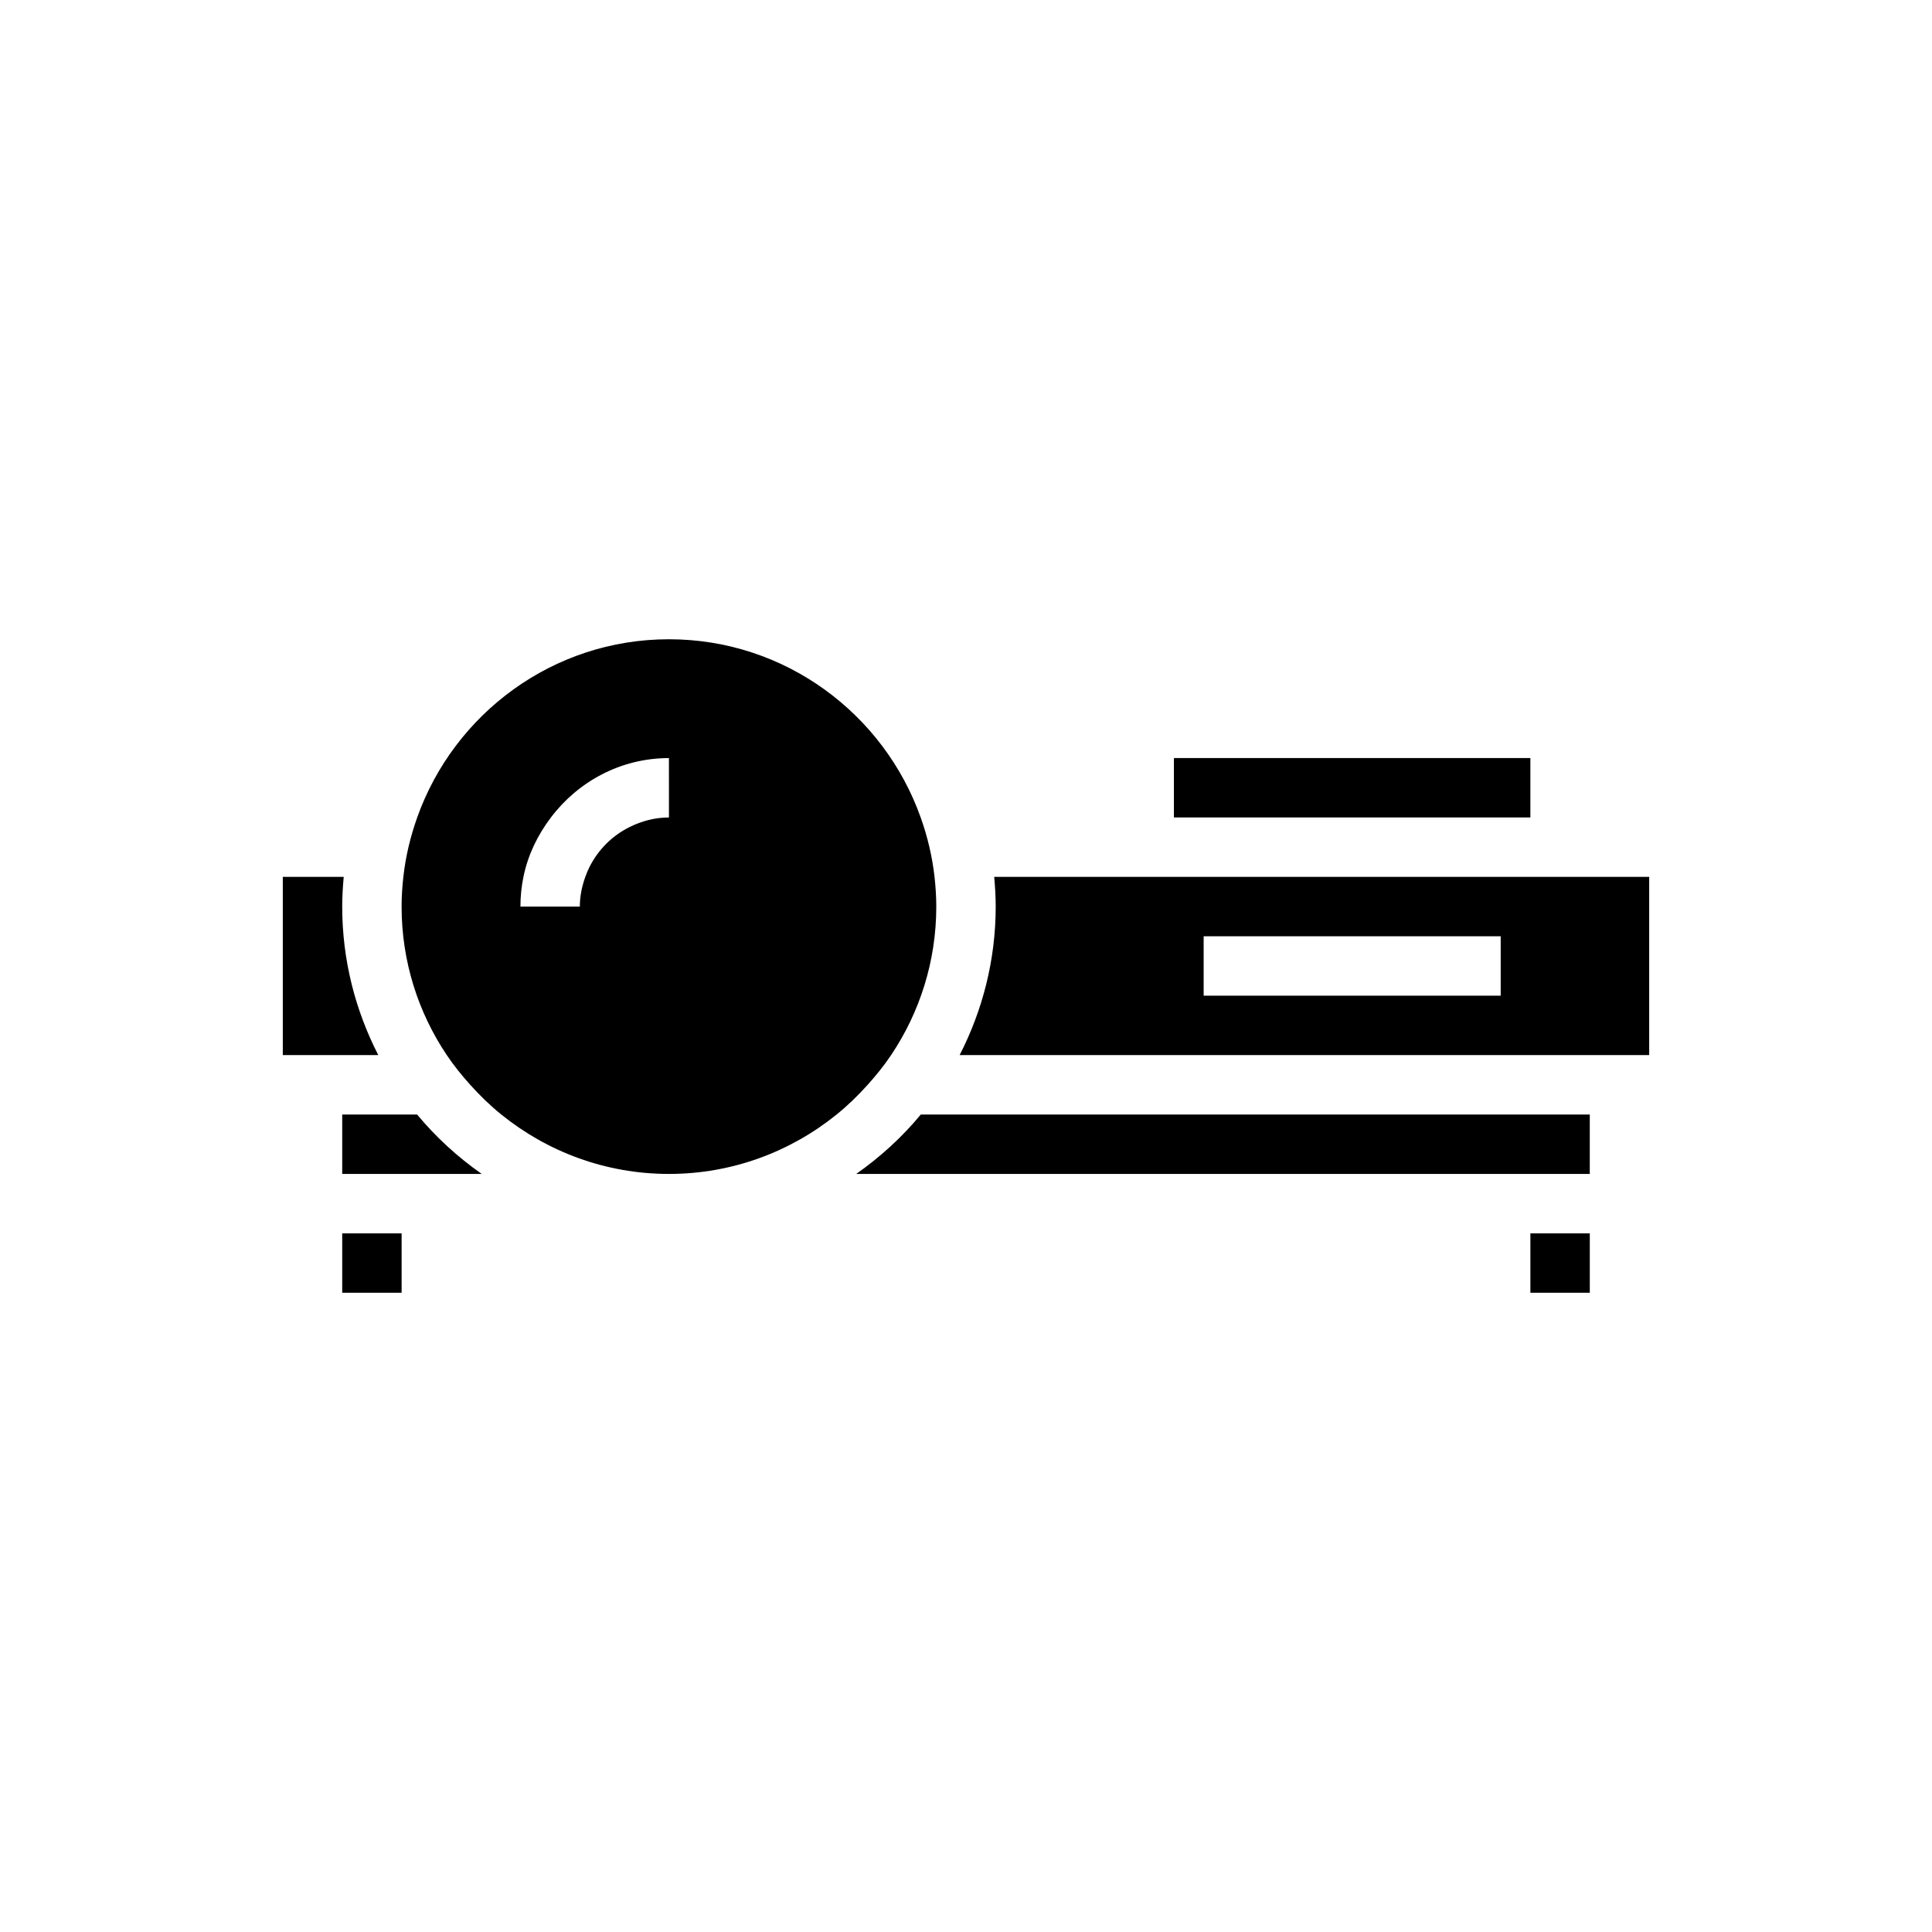
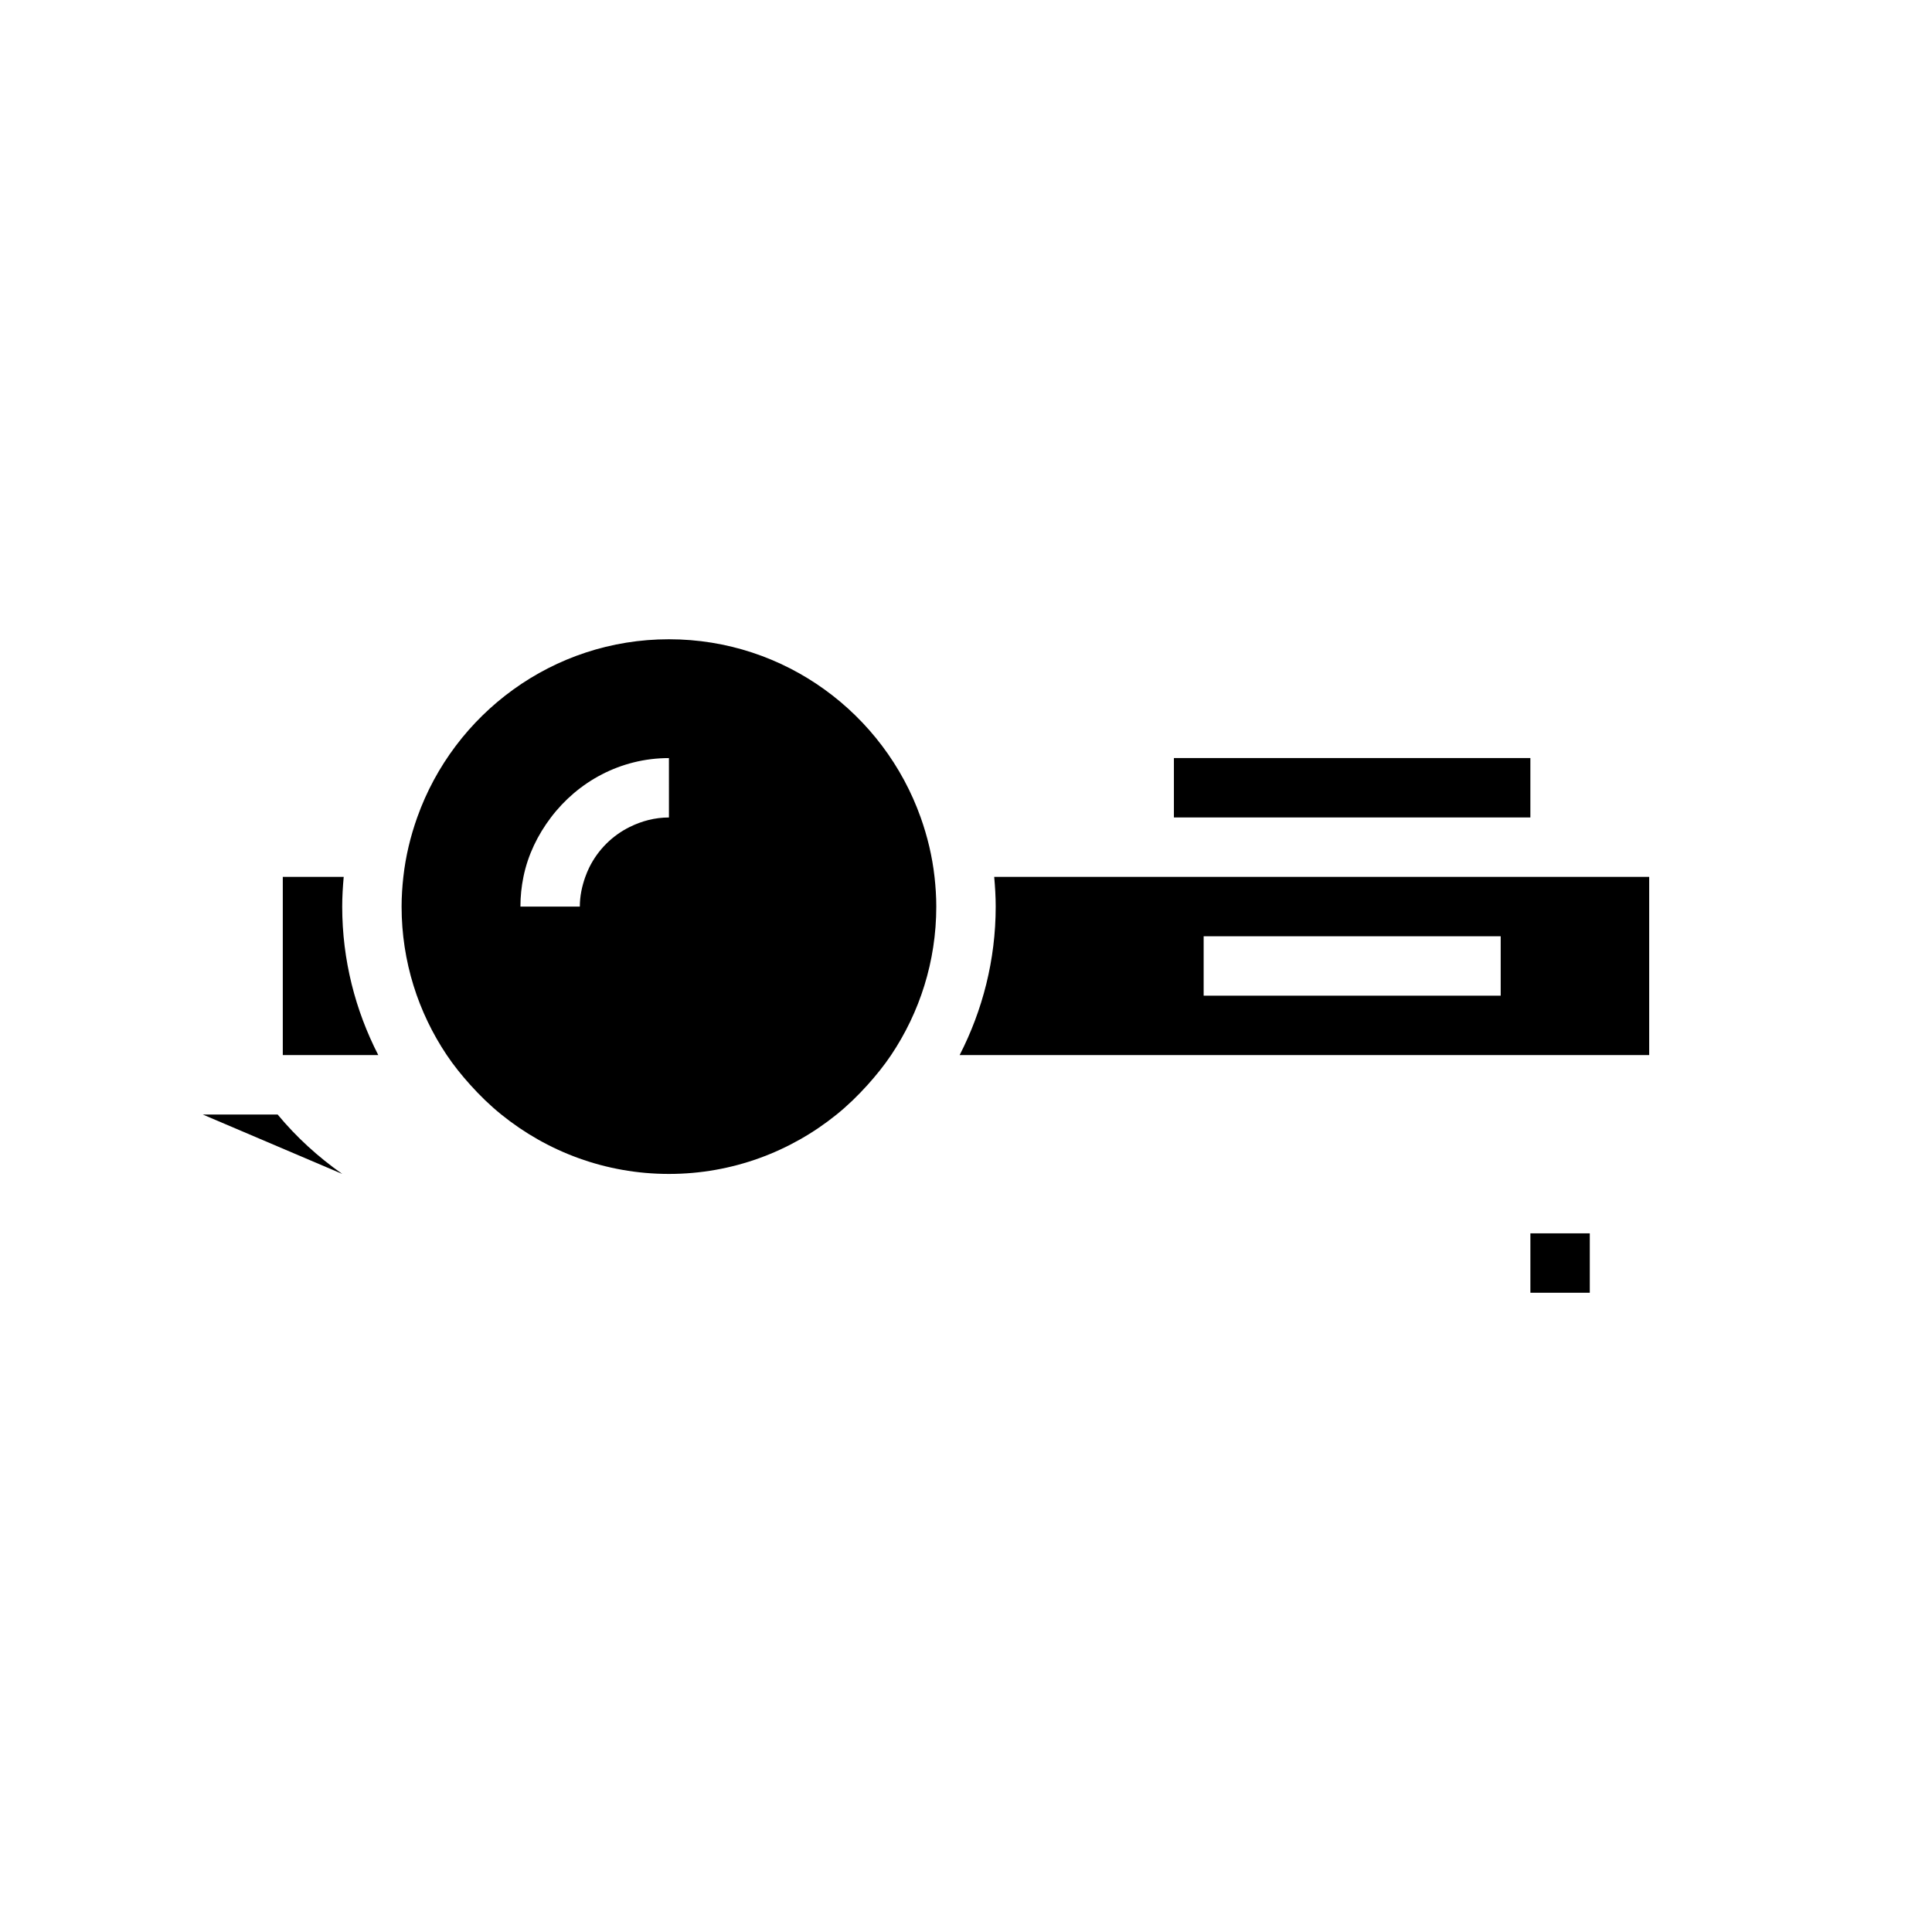
<svg xmlns="http://www.w3.org/2000/svg" fill="#000000" width="800px" height="800px" version="1.1" viewBox="144 144 512 512">
  <g>
    <path d="m455.1 344.89h94.465v15.742h-94.465z" />
-     <path d="m234.69 470.85h15.742v15.742h-15.742z" />
    <path d="m234.69 384.25c0-2.656 0.164-5.273 0.398-7.871h-16.145v47.23h25.305c-6.07-11.824-9.559-25.18-9.559-39.359z" />
-     <path d="m234.69 455.1h36.961c-6.375-4.481-12.156-9.75-17.113-15.742h-19.848z" />
+     <path d="m234.69 455.1c-6.375-4.481-12.156-9.75-17.113-15.742h-19.848z" />
    <path d="m387.99 360.64c-9.758-27.469-35.938-47.23-66.715-47.23-30.773 0-56.957 19.762-66.715 47.23-1.785 5.023-3.062 10.277-3.668 15.742-0.289 2.594-0.465 5.211-0.465 7.875 0 14.555 4.422 28.094 11.98 39.359 1.867 2.785 3.977 5.383 6.211 7.871 2.539 2.828 5.266 5.481 8.227 7.871 12.164 9.832 27.613 15.746 44.43 15.746 16.82 0 32.266-5.918 44.43-15.742 2.961-2.391 5.684-5.043 8.227-7.871 2.234-2.488 4.344-5.086 6.211-7.871 7.559-11.27 11.98-24.809 11.98-39.363 0-2.664-0.176-5.285-0.465-7.871-0.605-5.465-1.883-10.723-3.668-15.746zm-66.715-7.871v7.871c-3.742 0-7.234 0.953-10.383 2.508-4.66 2.305-8.422 6.066-10.727 10.727-0.398 0.816-0.746 1.648-1.055 2.512-0.883 2.473-1.449 5.098-1.449 7.871h-15.742c0-2.695 0.277-5.328 0.797-7.871 1.191-5.852 3.797-11.145 7.277-15.742 7.188-9.504 18.477-15.746 31.281-15.746z" />
    <path d="m549.57 470.85h15.742v15.742h-15.742z" />
-     <path d="m565.31 439.36h-177.29c-4.957 5.992-10.738 11.266-17.113 15.742h194.4z" />
    <path d="m439.36 376.38h-31.887c0.234 2.598 0.398 5.215 0.398 7.871 0 14.18-3.492 27.535-9.559 39.359h182.74v-47.23zm102.34 23.617v7.871h-78.719v-15.742h78.719z" />
  </g>
</svg>